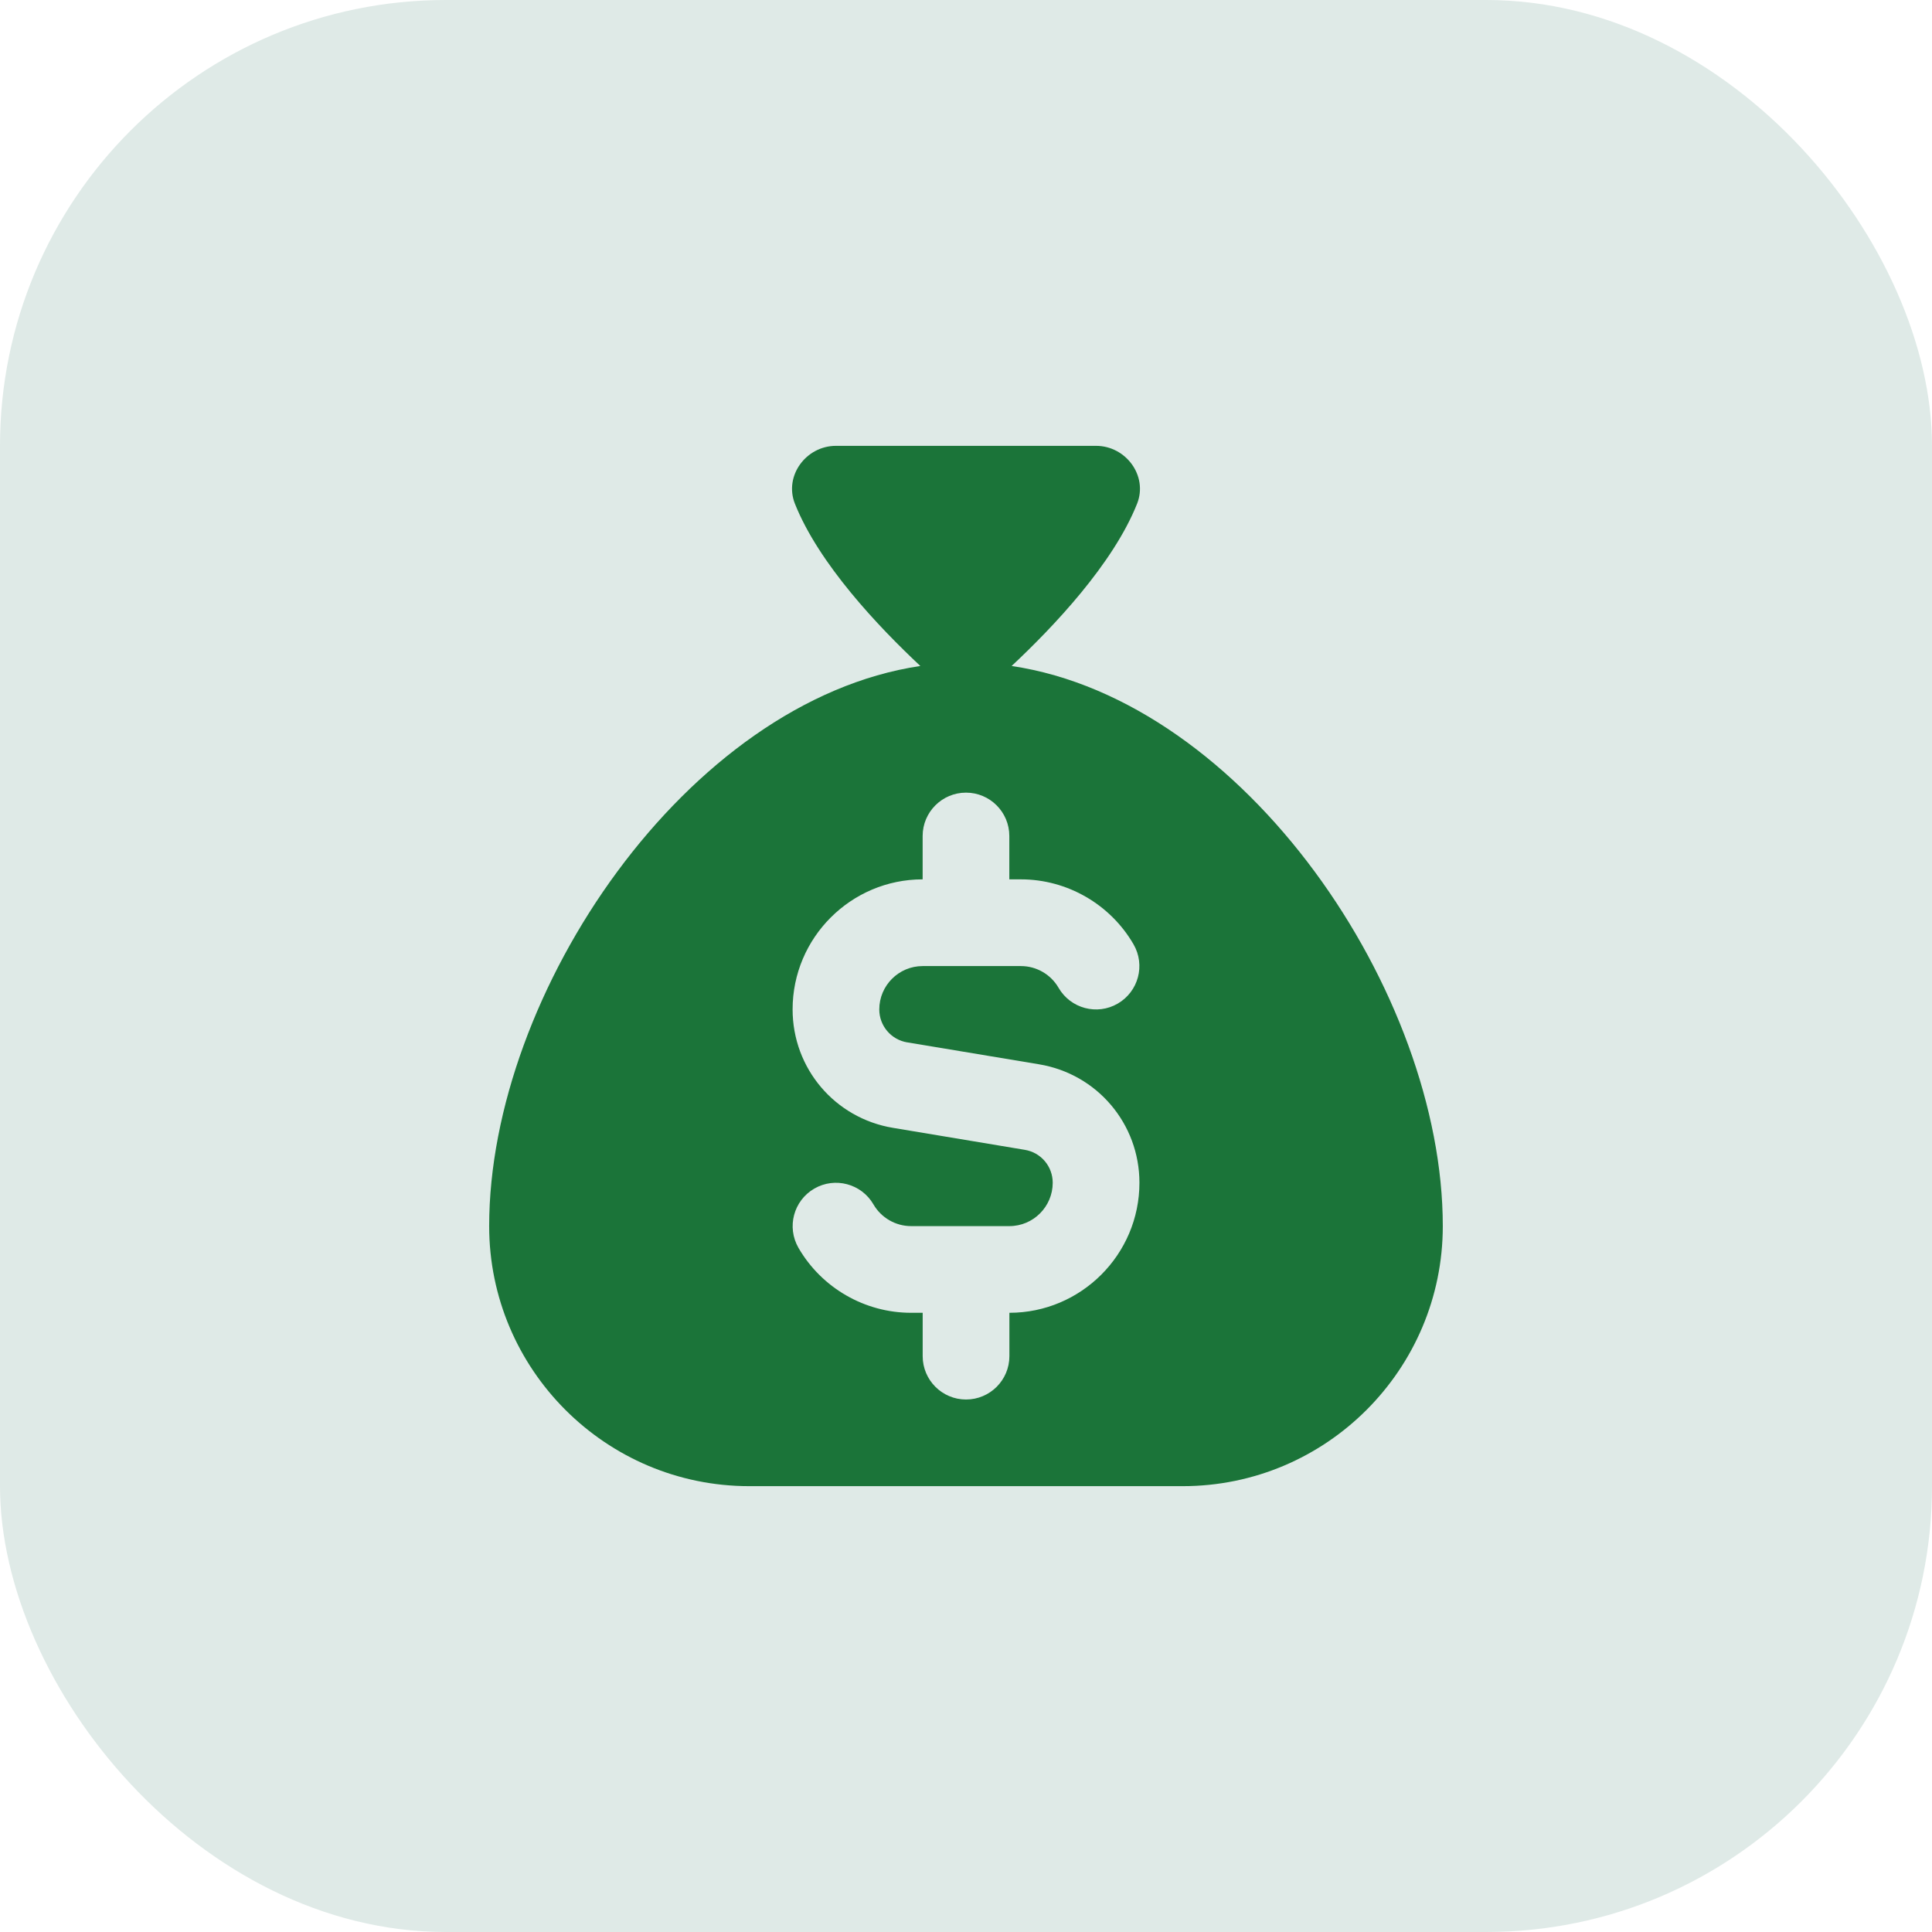
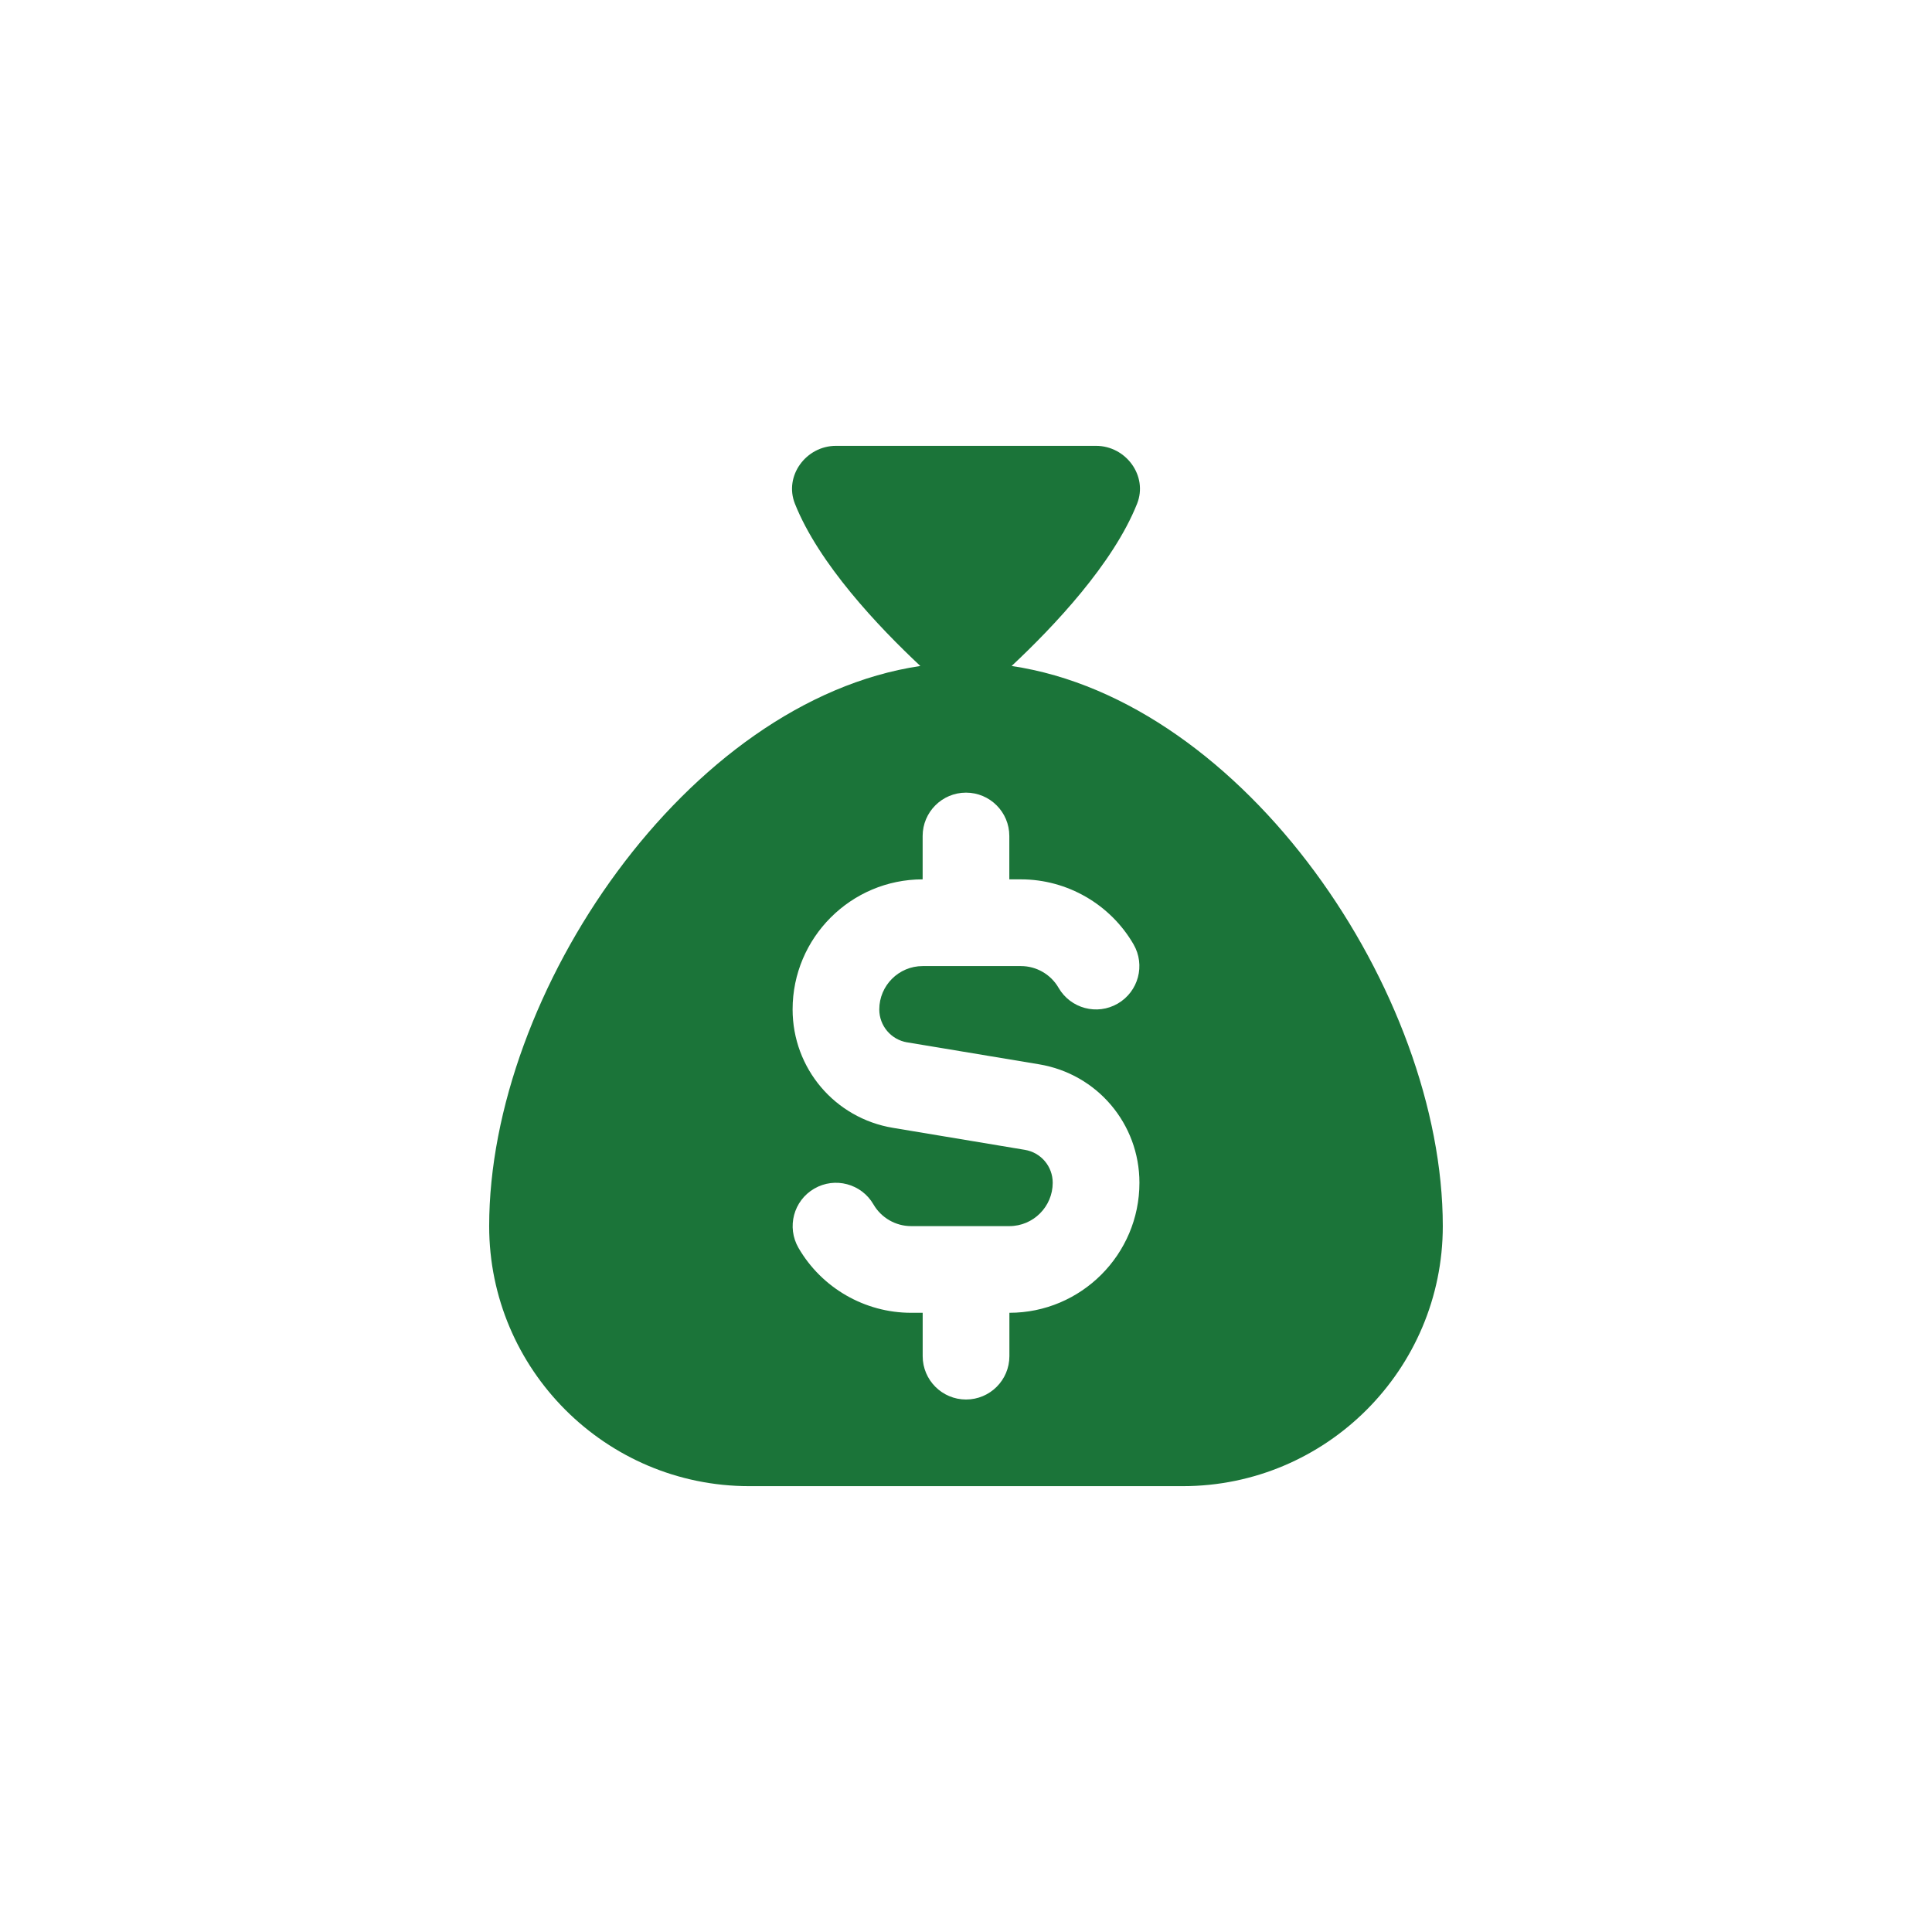
<svg xmlns="http://www.w3.org/2000/svg" width="52" height="52" viewBox="0 0 52 52" fill="none">
-   <rect width="52" height="52" rx="12" fill="#DFEAE7" />
  <path d="M27.228 17.925C28.361 16.865 29.963 15.172 30.605 13.557C30.902 12.81 30.305 12 29.5 12H22.5C21.695 12 21.098 12.809 21.395 13.557C22.037 15.172 23.639 16.865 24.771 17.925C18.497 18.858 13.166 26.721 13.166 33C13.166 36.861 16.306 40 20.166 40H31.833C35.694 40 38.833 36.861 38.833 33C38.833 26.721 33.503 18.858 27.228 17.925ZM24.418 28.055L27.967 28.646C29.531 28.906 30.668 30.248 30.668 31.834C30.668 33.764 29.097 35.334 27.168 35.334V36.501C27.168 37.145 26.645 37.668 26.001 37.668C25.357 37.668 24.834 37.145 24.834 36.501V35.334H24.522C23.276 35.334 22.115 34.665 21.491 33.586C21.169 33.028 21.359 32.315 21.916 31.992C22.472 31.669 23.187 31.859 23.51 32.418C23.718 32.777 24.106 33.001 24.522 33.001H27.168C27.811 33.001 28.334 32.477 28.334 31.834C28.334 31.393 28.018 31.02 27.583 30.948L24.034 30.356C22.47 30.096 21.333 28.755 21.333 27.168C21.333 25.238 22.904 23.668 24.833 23.668V22.501C24.833 21.857 25.356 21.334 26 21.334C26.644 21.334 27.166 21.857 27.166 22.501V23.668H27.479C28.724 23.668 29.886 24.339 30.51 25.418C30.832 25.976 30.642 26.688 30.084 27.012C29.528 27.335 28.814 27.145 28.491 26.586C28.282 26.225 27.895 26.002 27.479 26.002H24.833C24.19 26.002 23.666 26.526 23.666 27.169C23.666 27.61 23.983 27.983 24.418 28.056V28.055Z" fill="#1B7439" />
</svg>